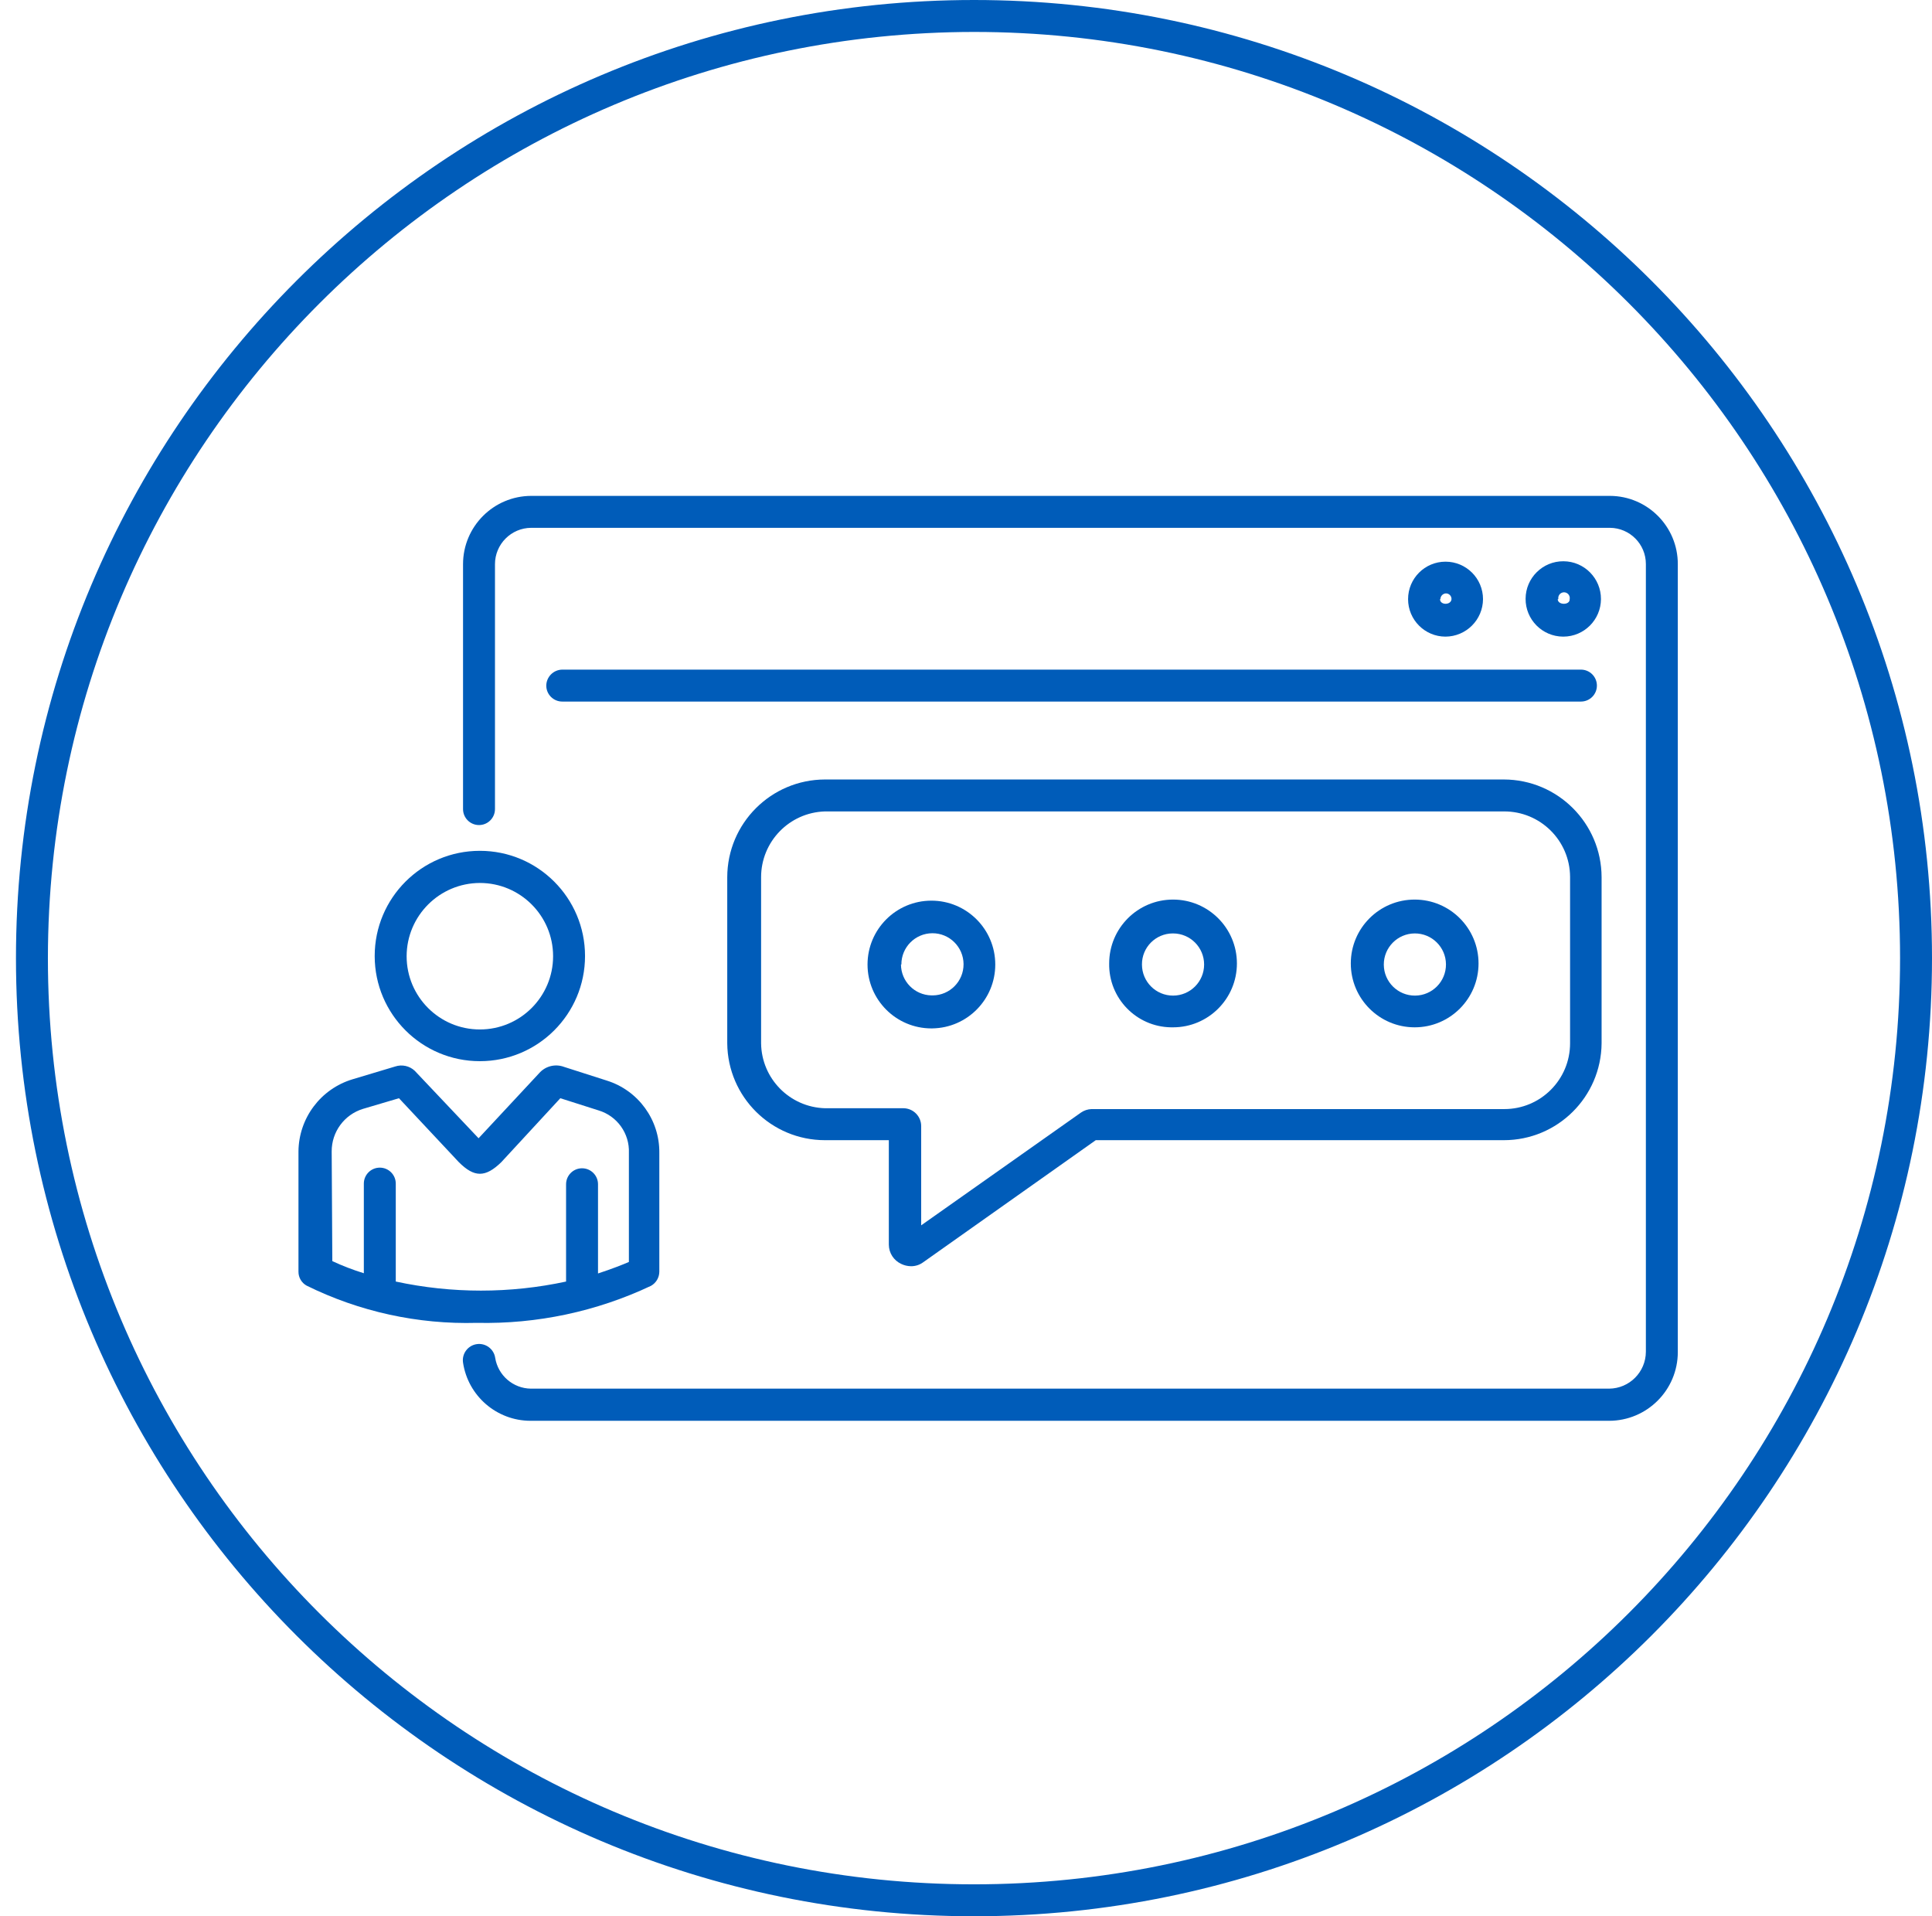
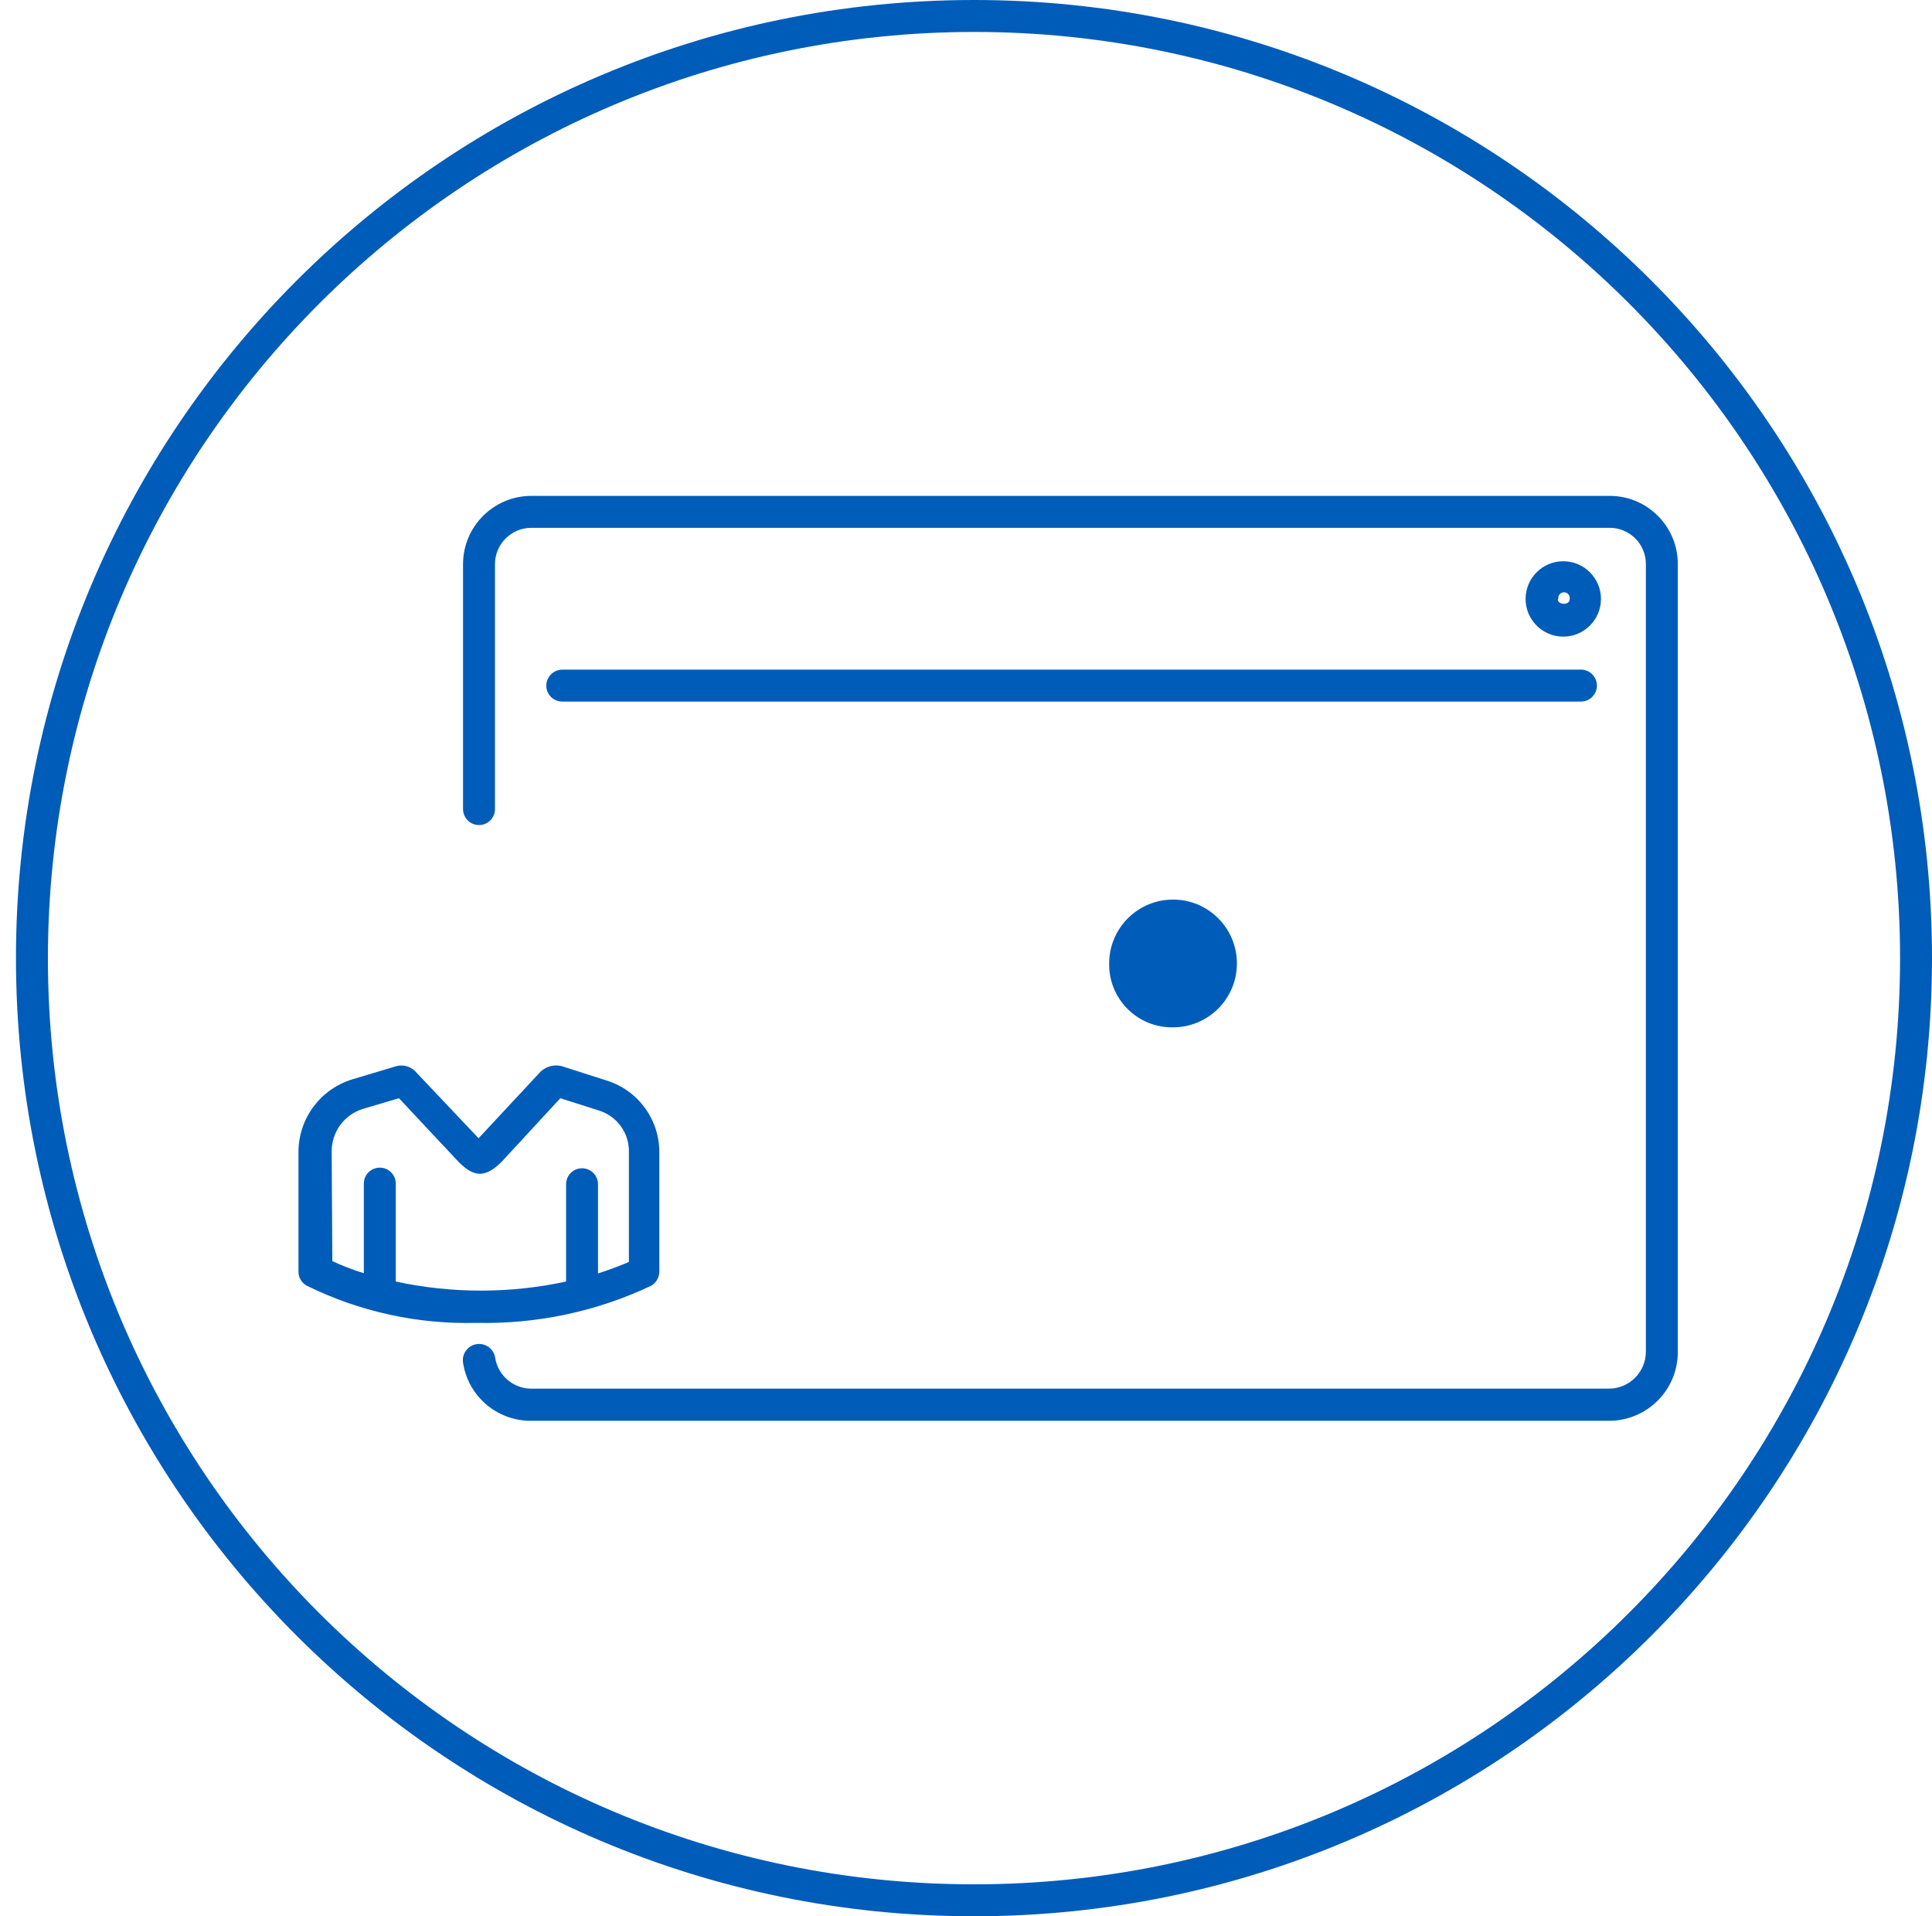
<svg xmlns="http://www.w3.org/2000/svg" width="121" height="120" xml:space="preserve" overflow="hidden">
  <g transform="translate(-272 -396)">
    <g>
      <g>
        <g>
          <g>
            <path d="M333 398C365.033 398 391 423.967 391 456 391 488.033 365.033 514 333 514 300.967 514 275 488.033 275 456 275.029 423.98 300.98 398.029 333 398M333 396C299.863 396 273 422.863 273 456 273 489.137 299.863 516 333 516 366.137 516 393 489.137 393 456 393 422.863 366.137 396 333 396Z" fill="#005CB9" fill-rule="nonzero" fill-opacity="1" />
-             <path d="M302.053 462.453C305.691 462.453 308.64 459.504 308.64 455.867 308.64 452.229 305.691 449.28 302.053 449.28 298.416 449.28 295.467 452.229 295.467 455.867 295.467 455.871 295.467 455.876 295.467 455.88 295.474 459.513 298.421 462.453 302.053 462.453ZM302.053 451.293C304.587 451.293 306.64 453.347 306.64 455.88 306.64 458.413 304.587 460.467 302.053 460.467 299.52 460.467 297.467 458.413 297.467 455.88 297.474 453.35 299.523 451.301 302.053 451.293Z" fill="#005CB9" fill-rule="nonzero" fill-opacity="1" />
            <path d="M312.773 476.52C313.091 476.34 313.289 476.005 313.293 475.64L313.293 468.2C313.317 466.127 311.978 464.285 310 463.667L307.333 462.813C306.777 462.602 306.148 462.762 305.76 463.213L301.973 467.28 297.973 463.053C297.644 462.746 297.173 462.644 296.747 462.787L294.08 463.587C292.083 464.188 290.71 466.021 290.693 468.107L290.693 475.64C290.692 476 290.886 476.332 291.2 476.507 294.512 478.142 298.174 478.943 301.867 478.84 305.633 478.923 309.367 478.129 312.773 476.52ZM292.773 468.107C292.767 466.883 293.563 465.799 294.733 465.44L296.987 464.773 300.733 468.773C301.707 469.747 302.4 469.747 303.4 468.773L307.093 464.773 309.48 465.533C310.651 465.881 311.437 466.979 311.387 468.2L311.387 475.027C310.987 475.2 310.307 475.467 309.453 475.747L309.453 470.16C309.453 469.608 309.006 469.16 308.453 469.16 307.901 469.16 307.453 469.608 307.453 470.16L307.453 476.253C303.938 477.01 300.302 477.01 296.787 476.253L296.787 470.12C296.787 469.568 296.339 469.12 295.787 469.12 295.234 469.12 294.787 469.568 294.787 470.12L294.787 475.733C294.112 475.525 293.453 475.271 292.813 474.973Z" fill="#005CB9" fill-rule="nonzero" fill-opacity="1" />
-             <path d="M328.44 475.147C328.631 475.241 328.841 475.291 329.053 475.293 329.332 475.297 329.604 475.208 329.827 475.04L340.627 467.4 366.187 467.4C369.546 467.4 372.277 464.693 372.307 461.333L372.307 450.933C372.299 447.556 369.564 444.821 366.187 444.813L323.667 444.813C320.29 444.821 317.554 447.556 317.547 450.933L317.547 461.333C317.576 464.693 320.307 467.4 323.667 467.4L327.667 467.4 327.667 473.947C327.671 474.463 327.972 474.93 328.44 475.147ZM323.667 465.4C321.459 465.336 319.694 463.542 319.667 461.333L319.667 450.933C319.666 448.704 321.438 446.878 323.667 446.813L366.187 446.813C368.462 446.799 370.319 448.631 370.333 450.907 370.333 450.915 370.333 450.924 370.333 450.933L370.333 461.333C370.333 463.609 368.489 465.453 366.213 465.453L340.36 465.453C340.126 465.461 339.9 465.535 339.707 465.667L329.693 472.733 329.693 466.533C329.701 465.915 329.205 465.407 328.587 465.4 328.582 465.4 328.578 465.4 328.573 465.4Z" fill="#005CB9" fill-rule="nonzero" fill-opacity="1" />
-             <path d="M334.333 456.4C334.333 454.191 332.542 452.4 330.333 452.401 328.124 452.401 326.333 454.192 326.333 456.401 326.334 458.61 328.125 460.401 330.334 460.401 330.356 460.401 330.378 460.4 330.4 460.4 332.583 460.364 334.334 458.583 334.333 456.4ZM328.453 456.4C328.447 455.325 329.313 454.448 330.388 454.441 331.463 454.434 332.34 455.301 332.347 456.376 332.353 457.451 331.487 458.328 330.412 458.334 330.386 458.335 330.36 458.334 330.333 458.333 329.279 458.312 328.434 457.455 328.427 456.4Z" fill="#005CB9" fill-rule="nonzero" fill-opacity="1" />
-             <path d="M345.467 460.333C347.676 460.333 349.467 458.543 349.467 456.333 349.467 454.124 347.676 452.333 345.467 452.333 343.257 452.333 341.467 454.124 341.467 456.333 341.429 458.505 343.16 460.296 345.332 460.333 345.377 460.334 345.422 460.334 345.467 460.333ZM345.467 454.453C346.542 454.453 347.413 455.325 347.413 456.4 347.413 457.475 346.542 458.347 345.467 458.347 344.392 458.347 343.52 457.475 343.52 456.4 343.513 455.332 344.372 454.461 345.44 454.453 345.449 454.453 345.458 454.453 345.467 454.453Z" fill="#005CB9" fill-rule="nonzero" fill-opacity="1" />
-             <path d="M360.6 460.333C362.809 460.333 364.6 458.543 364.6 456.333 364.6 454.124 362.809 452.333 360.6 452.333 358.391 452.333 356.6 454.124 356.6 456.333 356.6 458.543 358.391 460.333 360.6 460.333ZM360.6 454.453C361.675 454.446 362.553 455.312 362.56 456.387 362.567 457.462 361.702 458.339 360.627 458.347 359.552 458.354 358.674 457.488 358.667 456.413 358.667 456.409 358.667 456.404 358.667 456.4 358.667 455.33 359.53 454.461 360.6 454.453Z" fill="#005CB9" fill-rule="nonzero" fill-opacity="1" />
+             <path d="M345.467 460.333C347.676 460.333 349.467 458.543 349.467 456.333 349.467 454.124 347.676 452.333 345.467 452.333 343.257 452.333 341.467 454.124 341.467 456.333 341.429 458.505 343.16 460.296 345.332 460.333 345.377 460.334 345.422 460.334 345.467 460.333ZM345.467 454.453Z" fill="#005CB9" fill-rule="nonzero" fill-opacity="1" />
            <path d="M306.213 438.933C306.213 439.486 306.661 439.933 307.213 439.933L371.013 439.933C371.566 439.933 372.013 439.486 372.013 438.933 372.013 438.381 371.566 437.933 371.013 437.933L307.213 437.933C306.664 437.941 306.221 438.384 306.213 438.933Z" fill="#005CB9" fill-rule="nonzero" fill-opacity="1" />
            <path d="M372.827 427.053 305.267 427.053C302.908 427.061 301 428.975 301 431.333L301 446.667C301 447.219 301.448 447.667 302 447.667 302.552 447.667 303 447.219 303 446.667L303 431.333C303 430.079 304.013 429.061 305.267 429.053L372.827 429.053C374.073 429.061 375.08 430.073 375.08 431.32L375.08 480.653C375.073 481.924 374.044 482.953 372.773 482.96L305.253 482.96C304.135 482.948 303.189 482.131 303.013 481.027 302.929 480.471 302.409 480.089 301.853 480.173 301.297 480.258 300.915 480.777 301 481.333 301.315 483.419 303.104 484.964 305.213 484.973L372.773 484.973C375.152 484.973 377.08 483.045 377.08 480.667L377.08 431.333C377.087 428.977 375.183 427.061 372.827 427.053Z" fill="#005CB9" fill-rule="nonzero" fill-opacity="1" />
-             <path d="M364.88 433.52C364.88 432.224 363.829 431.173 362.533 431.173 361.237 431.173 360.187 432.224 360.187 433.52 360.187 434.816 361.237 435.867 362.533 435.867 363.826 435.859 364.873 434.813 364.88 433.52ZM362.213 433.52C362.213 433.326 362.366 433.167 362.56 433.16 362.751 433.16 362.907 433.315 362.907 433.506 362.907 433.511 362.907 433.515 362.907 433.52 362.88 433.907 362.187 433.907 362.187 433.52Z" fill="#005CB9" fill-rule="nonzero" fill-opacity="1" />
            <path d="M372.267 433.52C372.274 432.217 371.223 431.154 369.92 431.147 368.617 431.139 367.554 432.19 367.547 433.493 367.539 434.797 368.59 435.859 369.893 435.867 369.902 435.867 369.911 435.867 369.92 435.867 371.213 435.859 372.259 434.813 372.267 433.52ZM369.6 433.52C369.562 433.325 369.689 433.136 369.884 433.098 370.079 433.06 370.269 433.187 370.307 433.382 370.316 433.428 370.316 433.474 370.307 433.52 370.333 433.907 369.56 433.907 369.56 433.52Z" fill="#005CB9" fill-rule="nonzero" fill-opacity="1" />
          </g>
        </g>
      </g>
    </g>
  </g>
</svg>